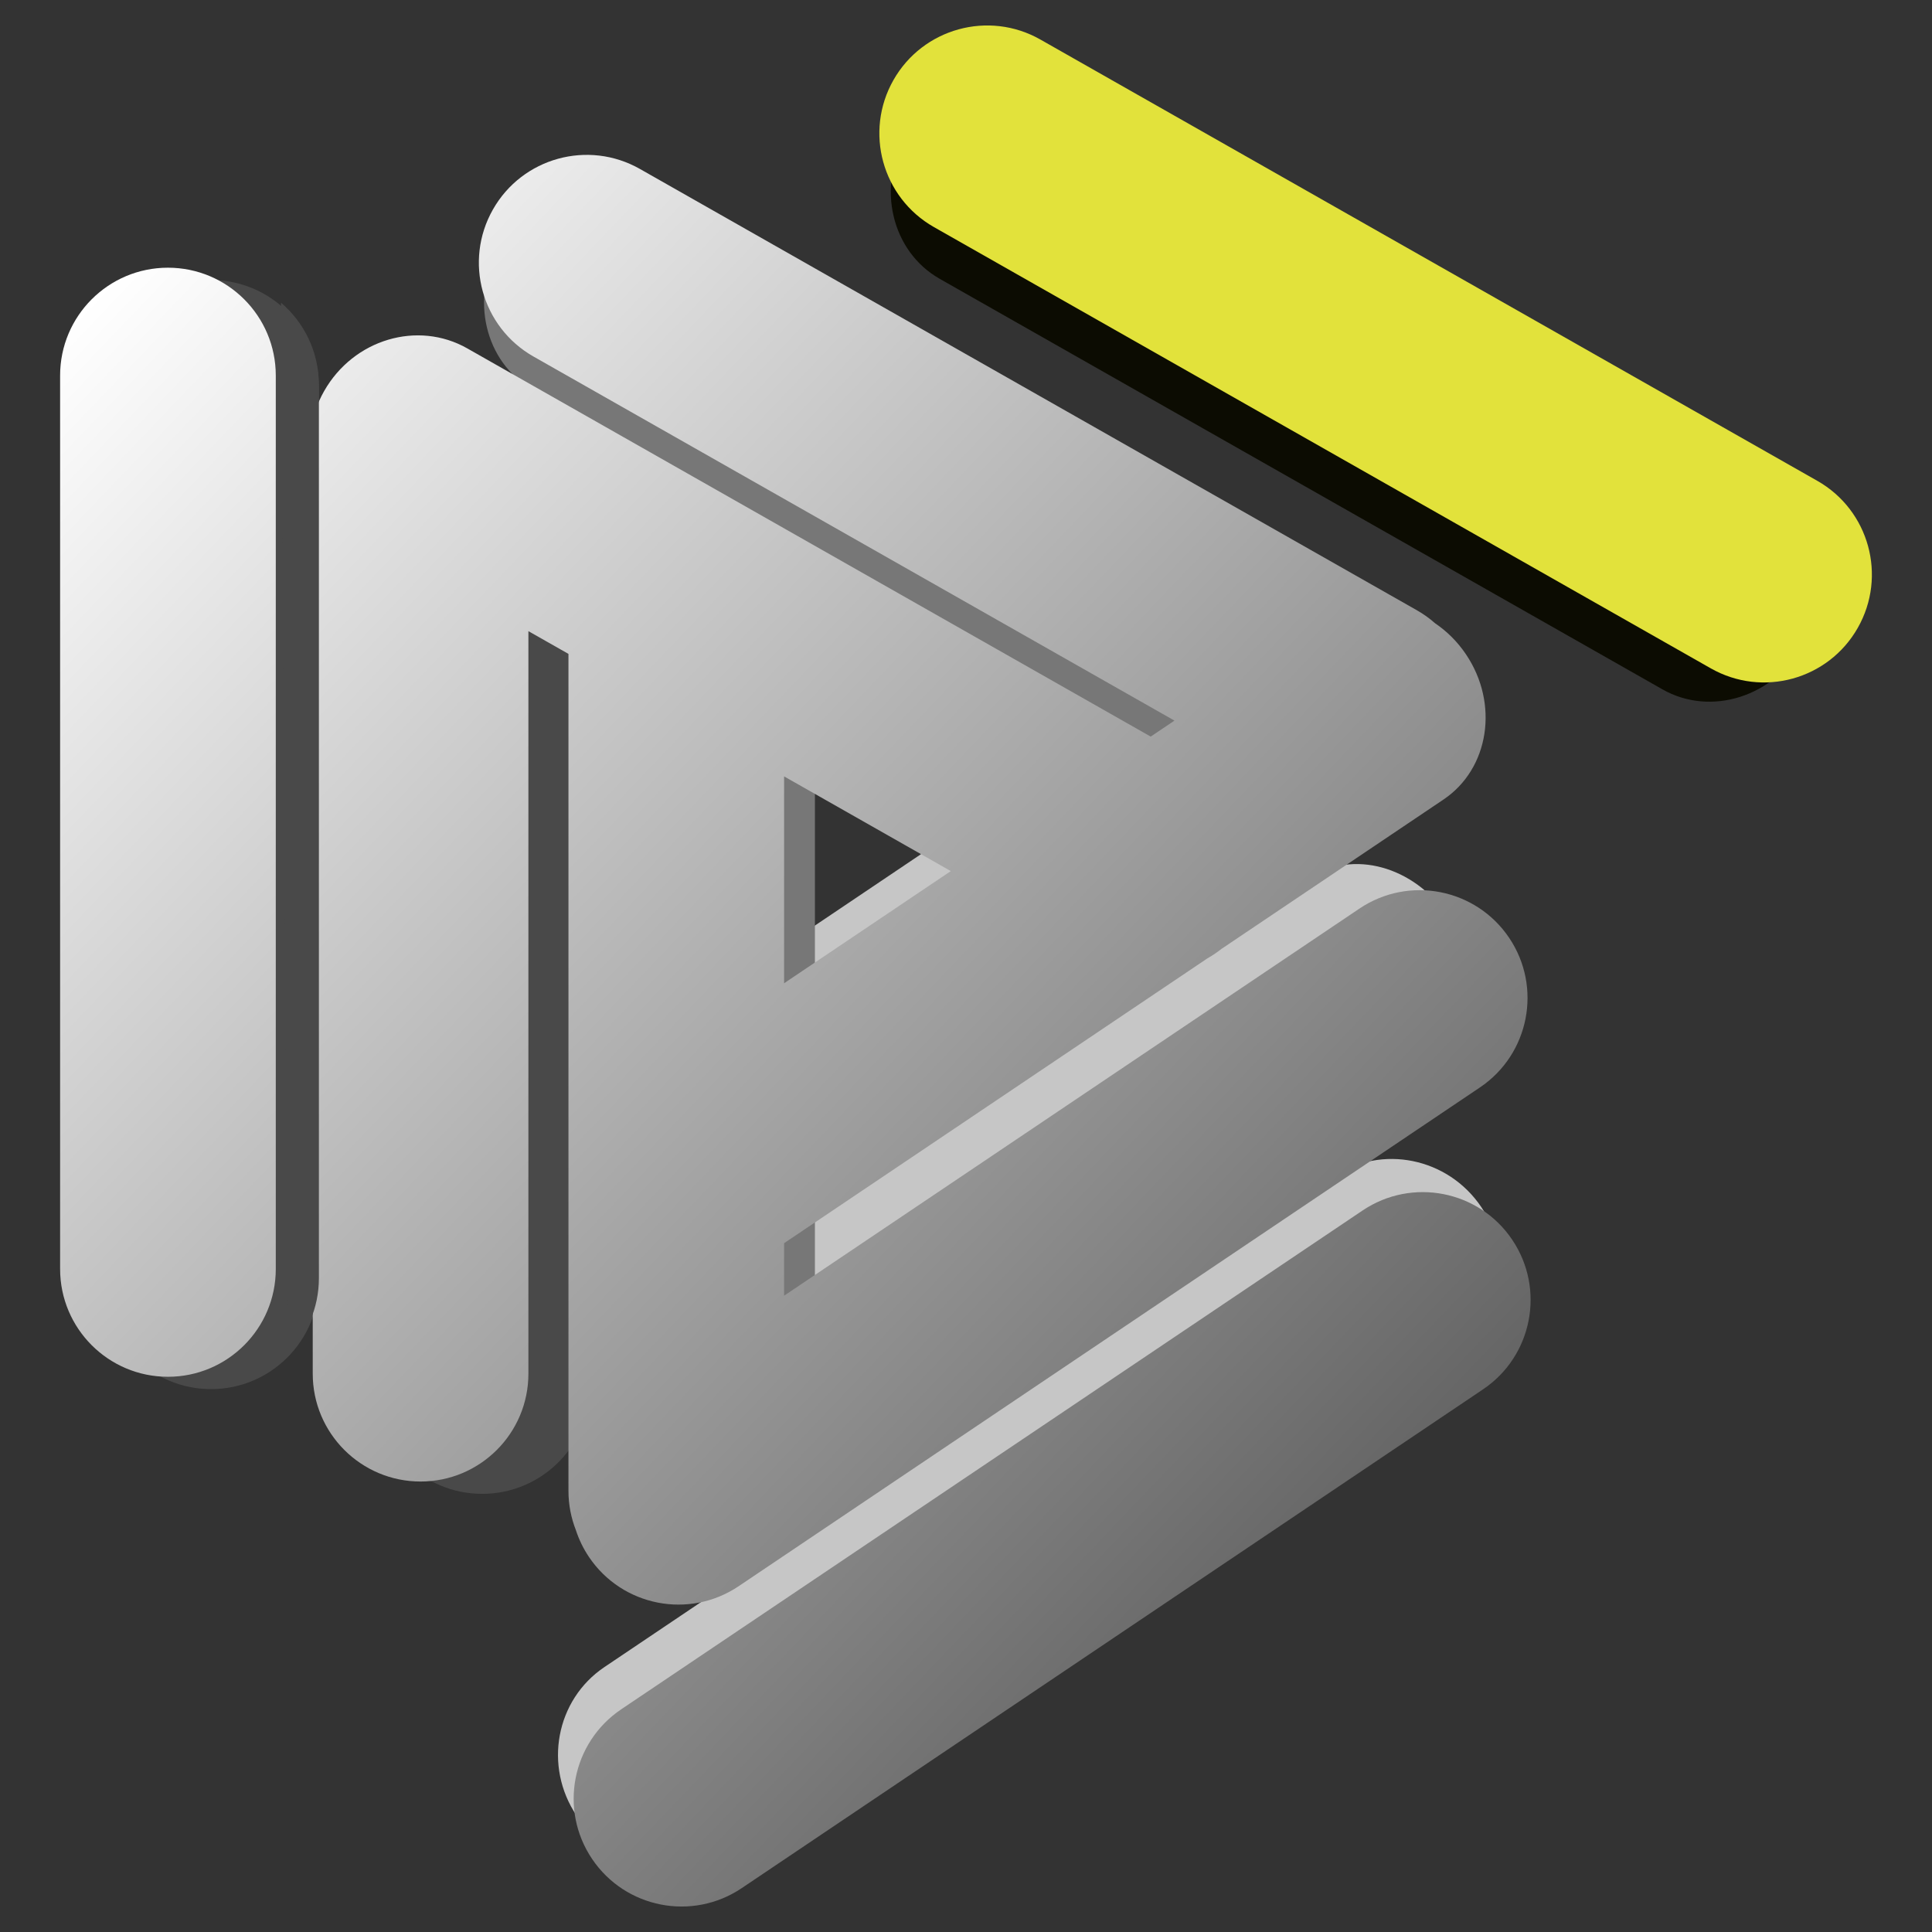
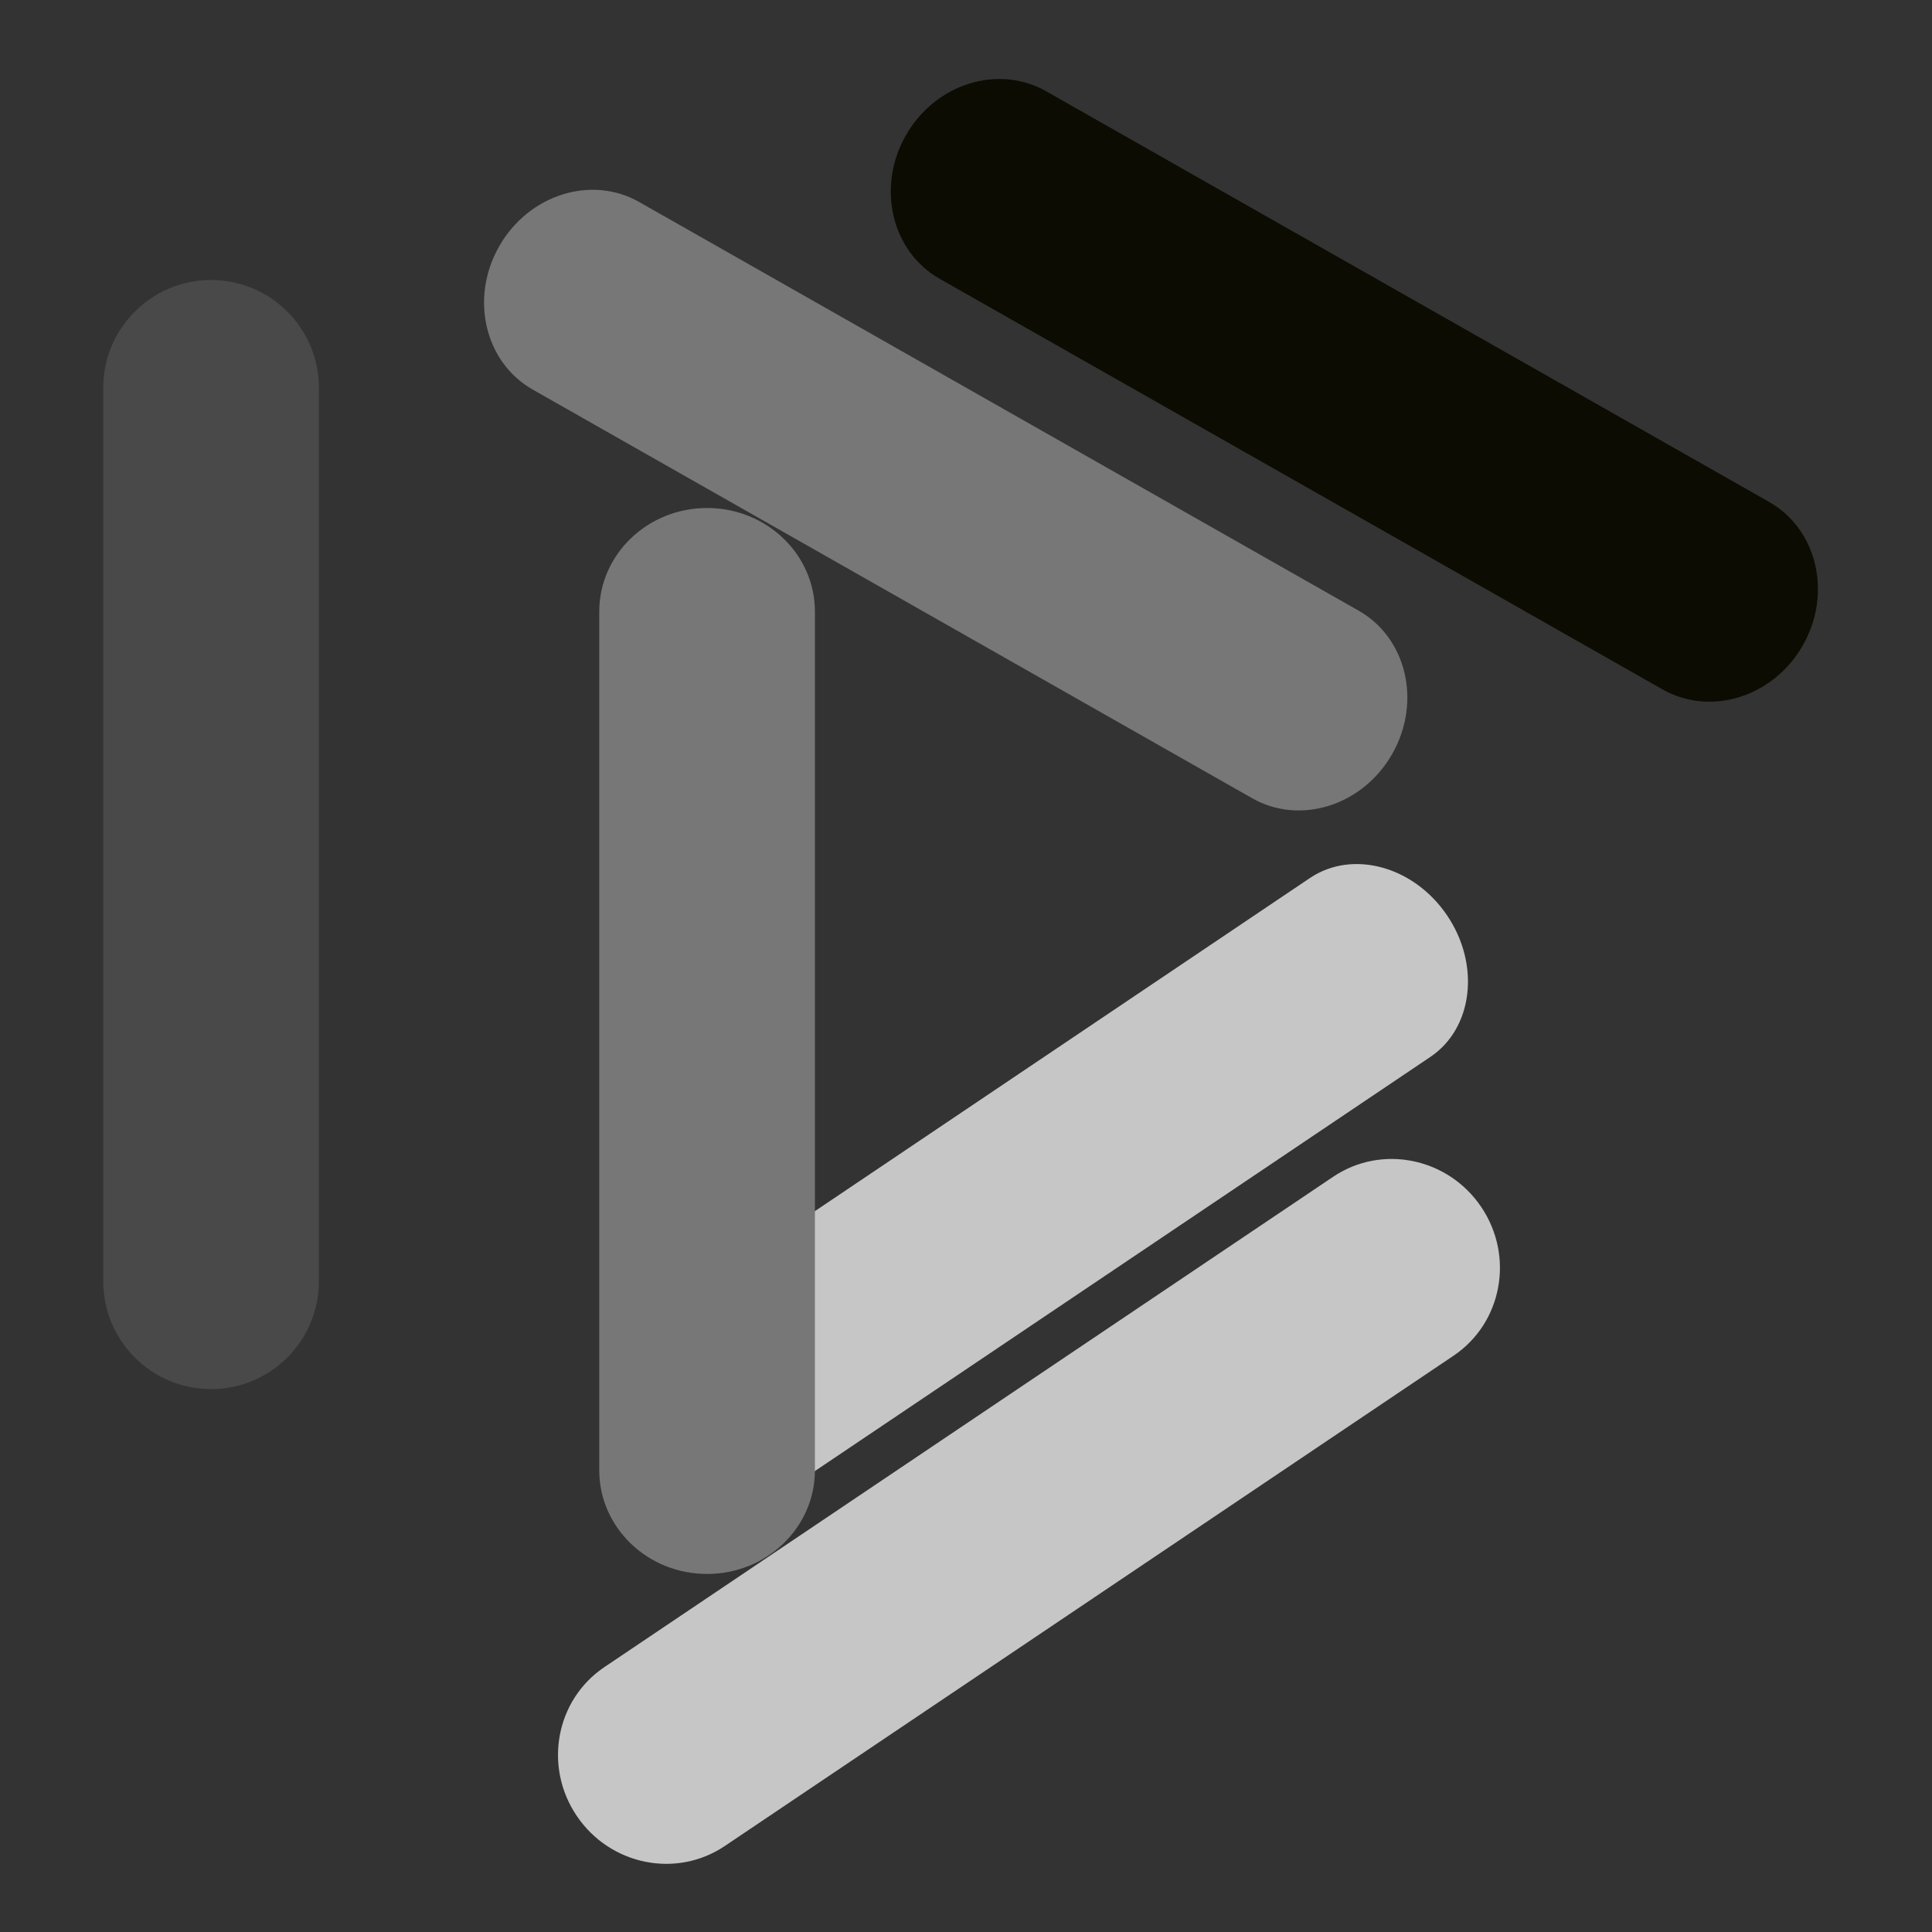
<svg xmlns="http://www.w3.org/2000/svg" version="1.1" id="Livello_1" x="0px" y="0px" width="150px" height="150px" viewBox="0 0 150 150" enable-background="new 0 0 150 150" xml:space="preserve">
  <rect x="0" y="0" width="150" height="150" fill="#333333" stroke="none" />
  <g>
    <path fill="#C6C6C6" d="M56.271,143.325c-3.771,2.539-8.921,1.485-11.502-2.353l0,0c-2.581-3.834-1.616-9.001,2.155-11.539   l56.582-38.069c3.771-2.537,8.921-1.483,11.501,2.353l0,0c2.582,3.835,1.617,9.003-2.154,11.54L56.271,143.325z" />
    <path fill="#C6C6C6" d="M61.472,115.422c-3.306,2.223-8.076,0.914-10.657-2.923l0,0c-2.581-3.834-1.994-8.747,1.311-10.969   l49.578-33.362c3.307-2.223,8.079-0.914,10.66,2.922l0,0c2.581,3.834,1.994,8.749-1.313,10.97L61.472,115.422z" />
    <path fill="#777777" d="M105.493,47.417c3.724,2.118,4.888,7.09,2.603,11.11l0,0c-2.282,4.02-7.151,5.564-10.874,3.449   L41.356,30.244c-3.723-2.118-4.89-7.091-2.605-11.113l0,0c2.283-4.019,7.153-5.563,10.875-3.448L105.493,47.417z" />
-     <path fill="#C6C6C6" d="M67.755,89.023c-1.231,0.83-4.323-1.611-6.904-5.448l0,0c-2.581-3.834-3.674-7.615-2.442-8.444   l18.478-12.435c1.231-0.829,4.324,1.61,6.905,5.447l0,0c2.58,3.834,3.673,7.617,2.441,8.446L67.755,89.023z" />
    <path fill="#0C0C02" d="M137.347,38.965c3.74,2.126,4.918,7.106,2.633,11.126l0,0c-2.281,4.022-7.166,5.558-10.903,3.433   L72.961,21.649c-3.741-2.126-4.922-7.107-2.637-11.129l0,0c2.283-4.019,7.167-5.556,10.905-3.431L137.347,38.965z" />
    <path fill="#494949" d="M24.759,99.479c0,4.623-3.749,8.371-8.372,8.371l0,0c-4.623,0-8.372-3.748-8.372-8.371V30.112   c0-4.623,3.749-8.372,8.372-8.372l0,0c4.624,0,8.372,3.749,8.372,8.372V99.479z" />
-     <path fill="#494949" d="M45.808,107.611c0,4.622-3.749,8.371-8.371,8.371l0,0c-4.624,0-8.372-3.749-8.372-8.371V38.245   c0-4.623,3.748-8.372,8.372-8.372l0,0c4.623,0,8.371,3.749,8.371,8.372V107.611z" />
    <path fill="#777777" d="M63.27,114.155c0,4.444-3.749,8.047-8.372,8.047l0,0c-4.623,0-8.372-3.603-8.372-8.047V47.488   c0-4.444,3.749-8.047,8.372-8.047l0,0c4.623,0,8.372,3.603,8.372,8.047V114.155z" />
-     <path fill="#E2E23B" d="M141.098,37.333c4.02,2.285,5.425,7.394,3.139,11.414l0,0c-2.281,4.021-7.393,5.428-11.409,3.145   L72.511,17.631c-4.02-2.285-5.428-7.396-3.143-11.417l0,0c2.283-4.018,7.393-5.426,11.41-3.143L141.098,37.333z" />
    <g>
      <linearGradient id="SVGID_1_" gradientUnits="userSpaceOnUse" x1="4.694" y1="25.774" x2="141.708" y2="156.56">
        <stop offset="0" style="stop-color:#FFFFFF" />
        <stop offset="1" style="stop-color:#2A2A2A" />
        <stop offset="1" style="stop-color:#000000" />
      </linearGradient>
-       <path fill="url(#SVGID_1_)" d="M117.409,96.255c-2.58-3.837-7.783-4.854-11.619-2.273l-57.552,38.723    c-3.836,2.581-4.854,7.783-2.272,11.618c2.581,3.836,7.783,4.854,11.619,2.273l57.553-38.724    C118.974,105.293,119.99,100.09,117.409,96.255z M13.039,20.784c-4.623,0-8.372,3.749-8.372,8.371v69.367    c0,4.623,3.749,8.371,8.372,8.371c4.624,0,8.373-3.748,8.373-8.371V29.155C21.411,24.533,17.662,20.784,13.039,20.784z     M44.712,118.801c0.235,0.721,0.57,1.421,1.014,2.08c2.581,3.837,7.783,4.854,11.619,2.274l57.554-38.725    c3.836-2.58,4.853-7.782,2.272-11.616c-2.581-3.837-7.784-4.855-11.62-2.274l-44.673,30.058v-4.078l32.866-22.113    c0.381-0.215,0.746-0.46,1.093-0.736l17.241-11.599c3.544-2.386,4.325-7.431,1.744-11.265c-0.665-0.989-1.489-1.799-2.405-2.419    c-0.427-0.377-0.898-0.717-1.414-1.01L49.685,13.118c-4.02-2.284-9.129-0.875-11.412,3.143c-2.285,4.021-0.877,9.131,3.142,11.417    l49.77,28.27l-1.845,1.241L36.282,27.05c-3.855-2.191-8.833-0.706-11.116,3.313c-1.153,2.03-1.398,4.316-0.864,6.366    c-0.013,0.186-0.021,0.371-0.021,0.559v69.366c0,4.623,3.749,8.371,8.373,8.371c4.623,0,8.371-3.748,8.371-8.371V49.002    l3.11,1.766v64.976C44.134,116.823,44.34,117.854,44.712,118.801z M60.877,76.34V60.279l12.944,7.352L60.877,76.34z" />
    </g>
-     <path fill="#494949" d="M21.818,23.502c1.8,1.536,2.941,3.82,2.941,6.372v69.366c0,2.308-0.934,4.397-2.444,5.911" />
  </g>
</svg>